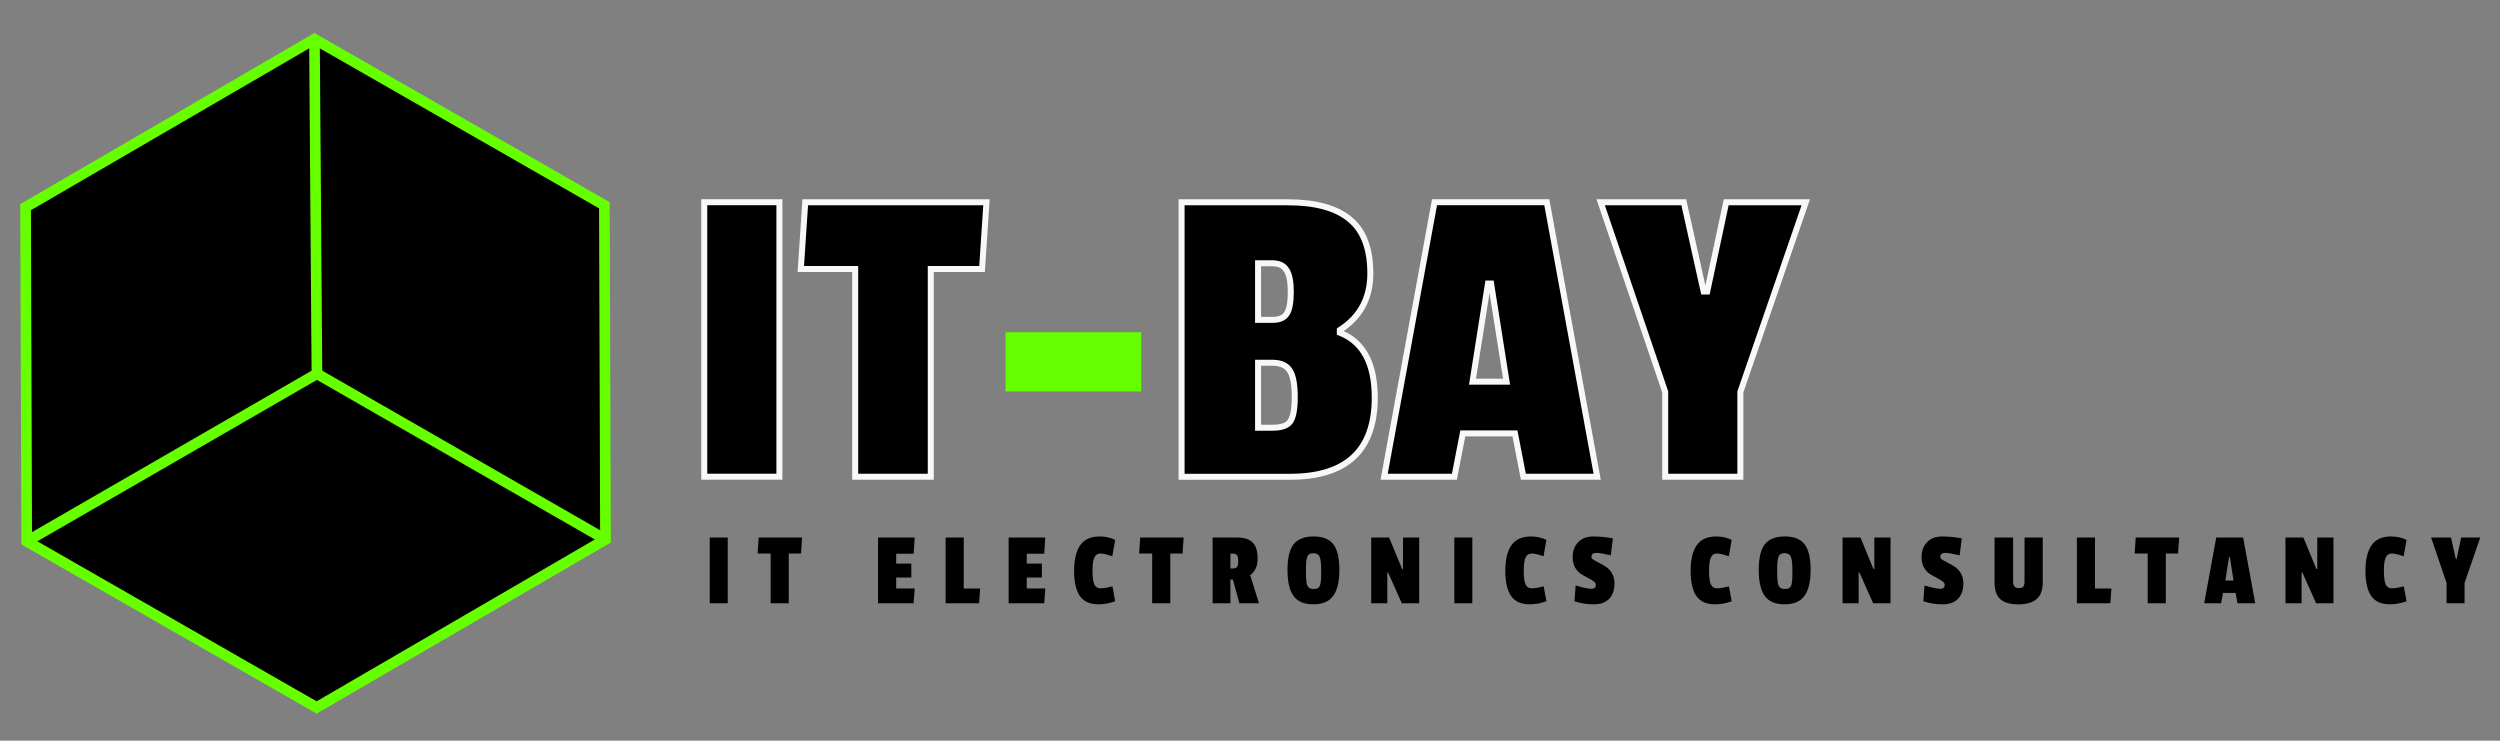
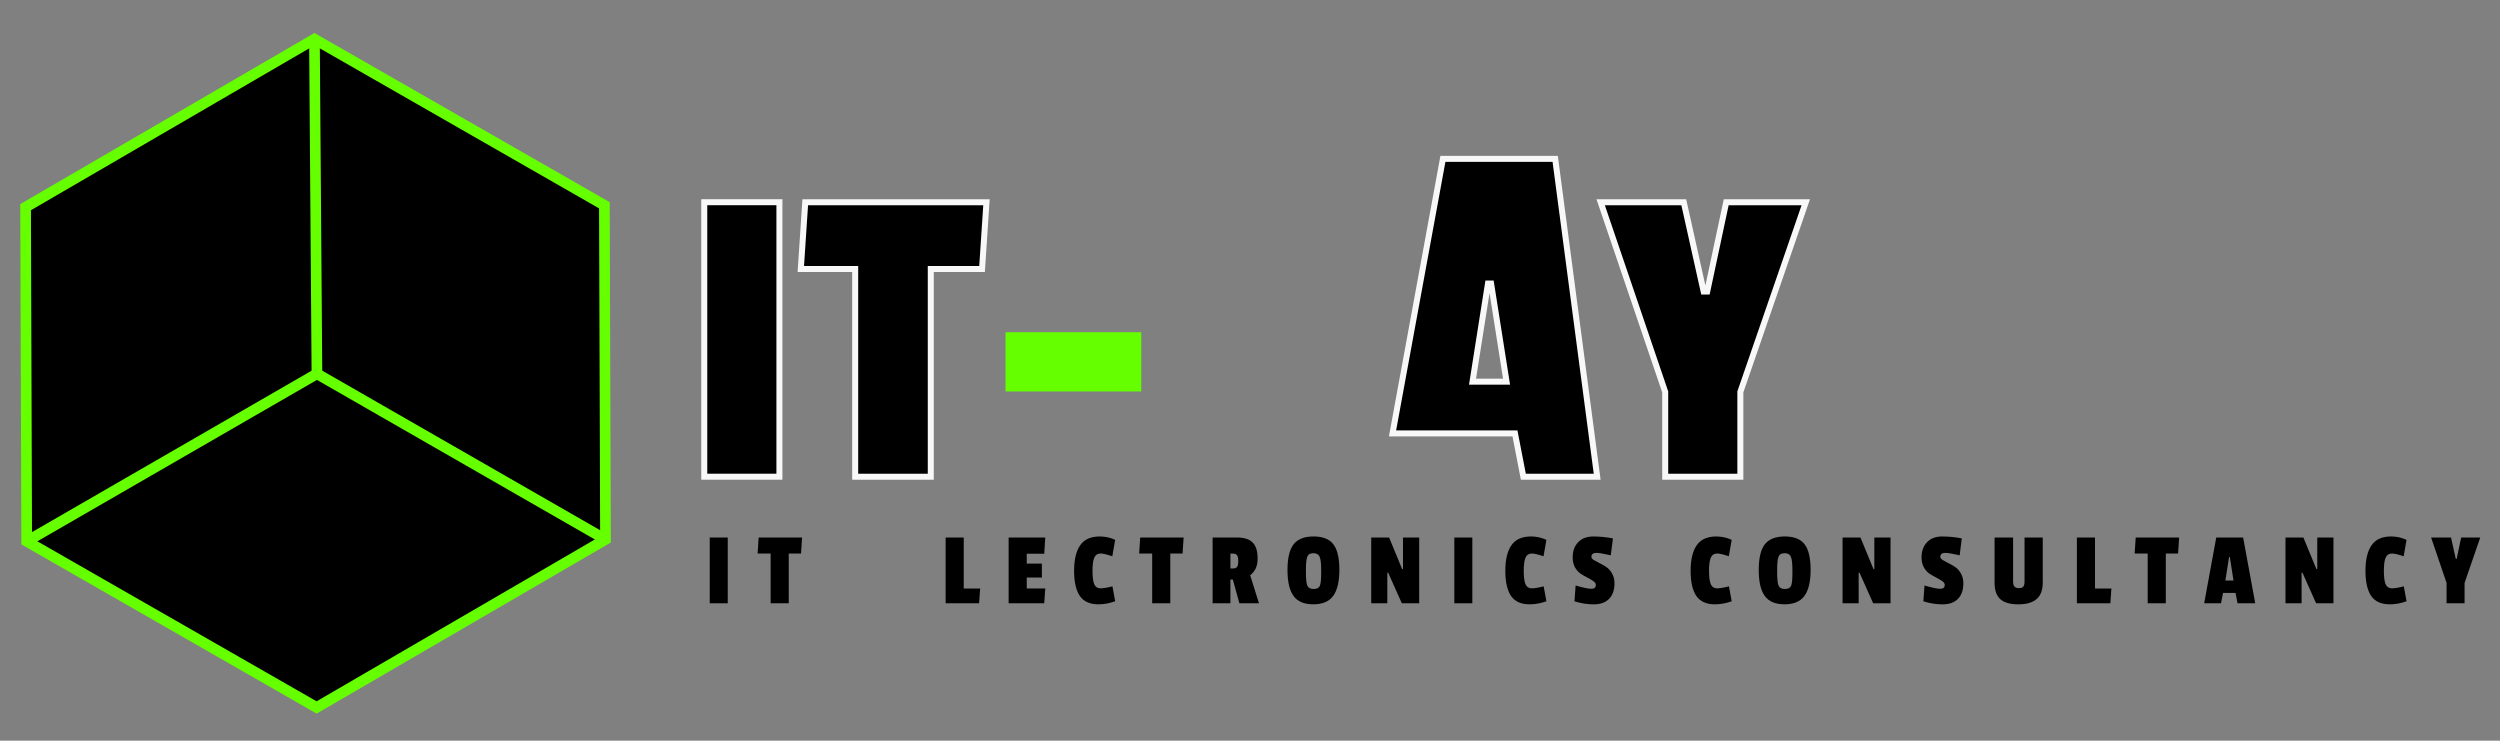
<svg xmlns="http://www.w3.org/2000/svg" version="1.1" viewBox="0 0 249.872 74.028">
  <rect x="0" y="0" width="249.872" height="74.028" fill="#808080" stroke="none" />
  <g transform="translate(4.251 -12.814)">
    <g transform="translate(-16.946 -86.78)" stroke-width=".6" aria-label="IT-BAY">
      <path d="m90.596 147.24h-7.511v-27.435h7.511z" stroke="#f8f8f8" stroke-width=".6" />
      <path d="m110.85 126.48h-5.125v20.764h-7.555v-20.764h-5.434l0.442-6.671h18.114z" stroke="#f8f8f8" stroke-width=".6" />
      <path d="m126.76 138.72h-13.563v-5.92h13.563z" fill="#6f0" />
      <g stroke="#f8f8f8" stroke-width=".6">
-         <path d="m150.1 139.34q0 7.908-8.482 7.908h-10.824v-27.435h10.603q4.197 0 6.229 1.723 2.032 1.679 2.032 5.39t-3.048 5.655v0.265q3.49 1.37 3.49 6.494zm-10.25 3.004q1.325 0 1.767-0.574 0.486-0.619 0.486-2.474 0-1.9-0.486-2.651-0.486-0.795-1.767-0.795h-1.414v6.494zm0.044-10.78q1.016 0 1.414-0.619 0.398-0.619 0.398-2.165 0-1.591-0.442-2.209-0.398-0.663-1.414-0.663h-1.414v5.655z" />
-         <path d="m172.33 147.24h-7.378l-0.839-4.33h-5.213l-0.839 4.33h-7.024l5.037-27.435h11.222zm-9.057-9.499-1.546-9.808h-0.309l-1.546 9.808z" />
+         <path d="m172.33 147.24h-7.378l-0.839-4.33h-5.213h-7.024l5.037-27.435h11.222zm-9.057-9.499-1.546-9.808h-0.309l-1.546 9.808z" />
        <path d="m193.18 119.81-6.539 18.953v8.482h-7.511v-8.482l-6.45-18.953h8.306l1.988 8.924h0.353l1.9-8.924z" />
      </g>
    </g>
    <g transform="translate(2.026 -2.702)" stroke-width=".265px" aria-label="IT ELECTRONICS CONSULTANCY">
      <path d="m66.46 75.813h-1.799v-6.572h1.799z" />
      <path d="m73.785 70.839h-1.228v4.974h-1.81v-4.974h-1.302l0.106-1.598h4.339z" />
-       <path d="m85.041 75.813h-3.556v-6.572h3.662l-0.106 1.619h-1.746v0.984h1.513v1.397h-1.513v1.09h1.852z" />
      <path d="m91.582 75.813h-3.344v-6.572h1.81v5.101h1.64z" />
      <path d="m98.091 75.813h-3.556v-6.572h3.662l-0.106 1.619h-1.746v0.984h1.513v1.397h-1.513v1.09h1.852z" />
      <path d="m102.92 72.595q0 0.931 0.18 1.333 0.19 0.392 0.614 0.392t1.196-0.201l0.275 1.492q-0.836 0.307-1.683 0.307-1.27 0-1.852-0.836-0.571-0.847-0.571-2.508 0-1.672 0.603-2.55 0.603-0.889 1.968-0.889 0.804 0 1.534 0.339l-0.286 1.64q-0.825-0.275-1.154-0.275-0.466 0-0.646 0.413-0.18 0.402-0.18 1.344z" />
      <path d="m111.92 70.839h-1.228v4.974h-1.81v-4.974h-1.302l0.106-1.598h4.339z" />
      <path d="m119.42 71.325q0 0.593-0.18 0.984t-0.561 0.709l0.878 2.794h-1.958l-0.656-2.371h-0.243v2.371h-1.778v-6.572h2.455q1.058 0 1.545 0.497 0.497 0.497 0.497 1.587zm-2.445 1.005q0.275 0 0.392-0.159 0.116-0.159 0.116-0.571 0-0.423-0.116-0.582-0.116-0.169-0.381-0.169h-0.286v1.482z" />
      <path d="m123.01 69.928q0.614-0.794 2-0.794 1.386 0 1.979 0.783 0.603 0.783 0.603 2.55 0 1.757-0.614 2.603-0.614 0.847-1.99 0.847t-1.979-0.836q-0.603-0.836-0.603-2.593 0-1.767 0.603-2.561zm2.762 2.54q0-0.974-0.159-1.312-0.148-0.349-0.624-0.349-0.466 0-0.603 0.349-0.138 0.339-0.138 1.302v0.254q0 1.027 0.148 1.355 0.159 0.317 0.624 0.317 0.476 0 0.614-0.307t0.138-1.27z" />
      <path d="m135.57 75.813h-1.736l-1.365-3.058h-0.085v3.058h-1.609v-6.572h1.788l1.302 3.154h0.085v-3.154h1.619z" />
      <path d="m140.88 75.813h-1.799v-6.572h1.799z" />
      <path d="m146.02 72.595q0 0.931 0.18 1.333 0.191 0.392 0.614 0.392t1.196-0.201l0.275 1.492q-0.836 0.307-1.683 0.307-1.27 0-1.852-0.836-0.571-0.847-0.571-2.508 0-1.672 0.603-2.55 0.603-0.889 1.968-0.889 0.804 0 1.534 0.339l-0.286 1.64q-0.825-0.275-1.153-0.275-0.466 0-0.646 0.413-0.18 0.402-0.18 1.344z" />
      <path d="m150.91 71.22q0-0.942 0.55-1.513 0.55-0.571 1.503-0.571 0.963 0 1.968 0.19l-0.212 1.693q-1.048-0.243-1.439-0.243-0.497 0-0.497 0.402 0 0.159 0.233 0.307 0.243 0.148 0.582 0.317 0.339 0.159 0.677 0.392 0.339 0.222 0.571 0.646 0.243 0.423 0.243 0.974 0 1.005-0.54 1.556t-1.534 0.55q-0.984 0-1.926-0.307l0.116-1.577q1.132 0.328 1.577 0.328t0.444-0.392q0-0.201-0.243-0.37-0.233-0.169-0.571-0.339-0.339-0.169-0.688-0.392-0.339-0.222-0.582-0.646-0.233-0.423-0.233-1.005z" />
      <path d="m164.54 72.595q0 0.931 0.18 1.333 0.19 0.392 0.614 0.392t1.196-0.201l0.275 1.492q-0.836 0.307-1.683 0.307-1.27 0-1.852-0.836-0.571-0.847-0.571-2.508 0-1.672 0.603-2.55 0.603-0.889 1.968-0.889 0.804 0 1.534 0.339l-0.286 1.64q-0.825-0.275-1.154-0.275-0.466 0-0.646 0.413-0.18 0.402-0.18 1.344z" />
      <path d="m170.11 69.928q0.614-0.794 2-0.794 1.386 0 1.979 0.783 0.603 0.783 0.603 2.55 0 1.757-0.614 2.603-0.614 0.847-1.99 0.847t-1.979-0.836q-0.603-0.836-0.603-2.593 0-1.767 0.603-2.561zm2.762 2.54q0-0.974-0.159-1.312-0.148-0.349-0.624-0.349-0.466 0-0.603 0.349-0.138 0.339-0.138 1.302v0.254q0 1.027 0.148 1.355 0.159 0.317 0.624 0.317 0.476 0 0.614-0.307t0.138-1.27z" />
      <path d="m182.68 75.813h-1.736l-1.365-3.058h-0.085v3.058h-1.609v-6.572h1.788l1.302 3.154h0.085v-3.154h1.619z" />
      <path d="m185.78 71.22q0-0.942 0.55-1.513 0.55-0.571 1.503-0.571 0.963 0 1.968 0.19l-0.212 1.693q-1.048-0.243-1.439-0.243-0.497 0-0.497 0.402 0 0.159 0.233 0.307 0.243 0.148 0.582 0.317 0.339 0.159 0.677 0.392 0.339 0.222 0.571 0.646 0.243 0.423 0.243 0.974 0 1.005-0.54 1.556-0.54 0.55-1.534 0.55-0.984 0-1.926-0.307l0.116-1.577q1.132 0.328 1.577 0.328 0.444 0 0.444-0.392 0-0.201-0.243-0.37-0.233-0.169-0.571-0.339-0.339-0.169-0.688-0.392-0.339-0.222-0.582-0.646-0.233-0.423-0.233-1.005z" />
      <path d="m194.93 73.654q0 0.328 0.138 0.487t0.444 0.159q0.317 0 0.434-0.148 0.127-0.159 0.127-0.508v-4.402h1.82v4.508q0 1.132-0.624 1.651-0.614 0.519-1.82 0.519-1.196 0-1.788-0.508-0.582-0.519-0.582-1.64v-4.529h1.852z" />
      <path d="m204.65 75.813h-3.344v-6.572h1.81v5.101h1.64z" />
      <path d="m211.42 70.839h-1.228v4.974h-1.81v-4.974h-1.302l0.106-1.598h4.339z" />
      <path d="m219.13 75.813h-1.767l-0.201-1.037h-1.249l-0.201 1.037h-1.683l1.206-6.572h2.688zm-2.17-2.275-0.37-2.349h-0.074l-0.37 2.349z" />
      <path d="m226.95 75.813h-1.736l-1.365-3.058h-0.085v3.058h-1.609v-6.572h1.788l1.302 3.154h0.085v-3.154h1.619z" />
      <path d="m231.99 72.595q0 0.931 0.18 1.333 0.19 0.392 0.614 0.392t1.196-0.201l0.275 1.492q-0.836 0.307-1.683 0.307-1.27 0-1.852-0.836-0.571-0.847-0.571-2.508 0-1.672 0.603-2.55 0.603-0.889 1.968-0.889 0.804 0 1.534 0.339l-0.286 1.64q-0.825-0.275-1.154-0.275-0.466 0-0.646 0.413-0.18 0.402-0.18 1.344z" />
      <path d="m241.62 69.24-1.566 4.54v2.032h-1.799v-2.032l-1.545-4.54h1.99l0.476 2.138h0.085l0.455-2.138z" />
    </g>
    <path d="m27.179 16.728 28.978 16.606 0.108 33.399-28.871 16.793-28.978-16.606-0.108-33.399z" style="paint-order:stroke fill markers" />
    <g transform="translate(2.026 -2.702)" fill="none" stroke="#6f0" stroke-width="1.065">
      <path d="m-3.609 69.621-0.109-33.399 28.87-16.794 28.979 16.605 0.109 33.399-28.87 16.794z" />
      <path d="m-3.609 69.621 29.009-16.748" />
      <path d="m54.24 69.432-28.84-16.56" />
      <path d="m25.4 52.873-0.248-33.444" />
    </g>
  </g>
</svg>